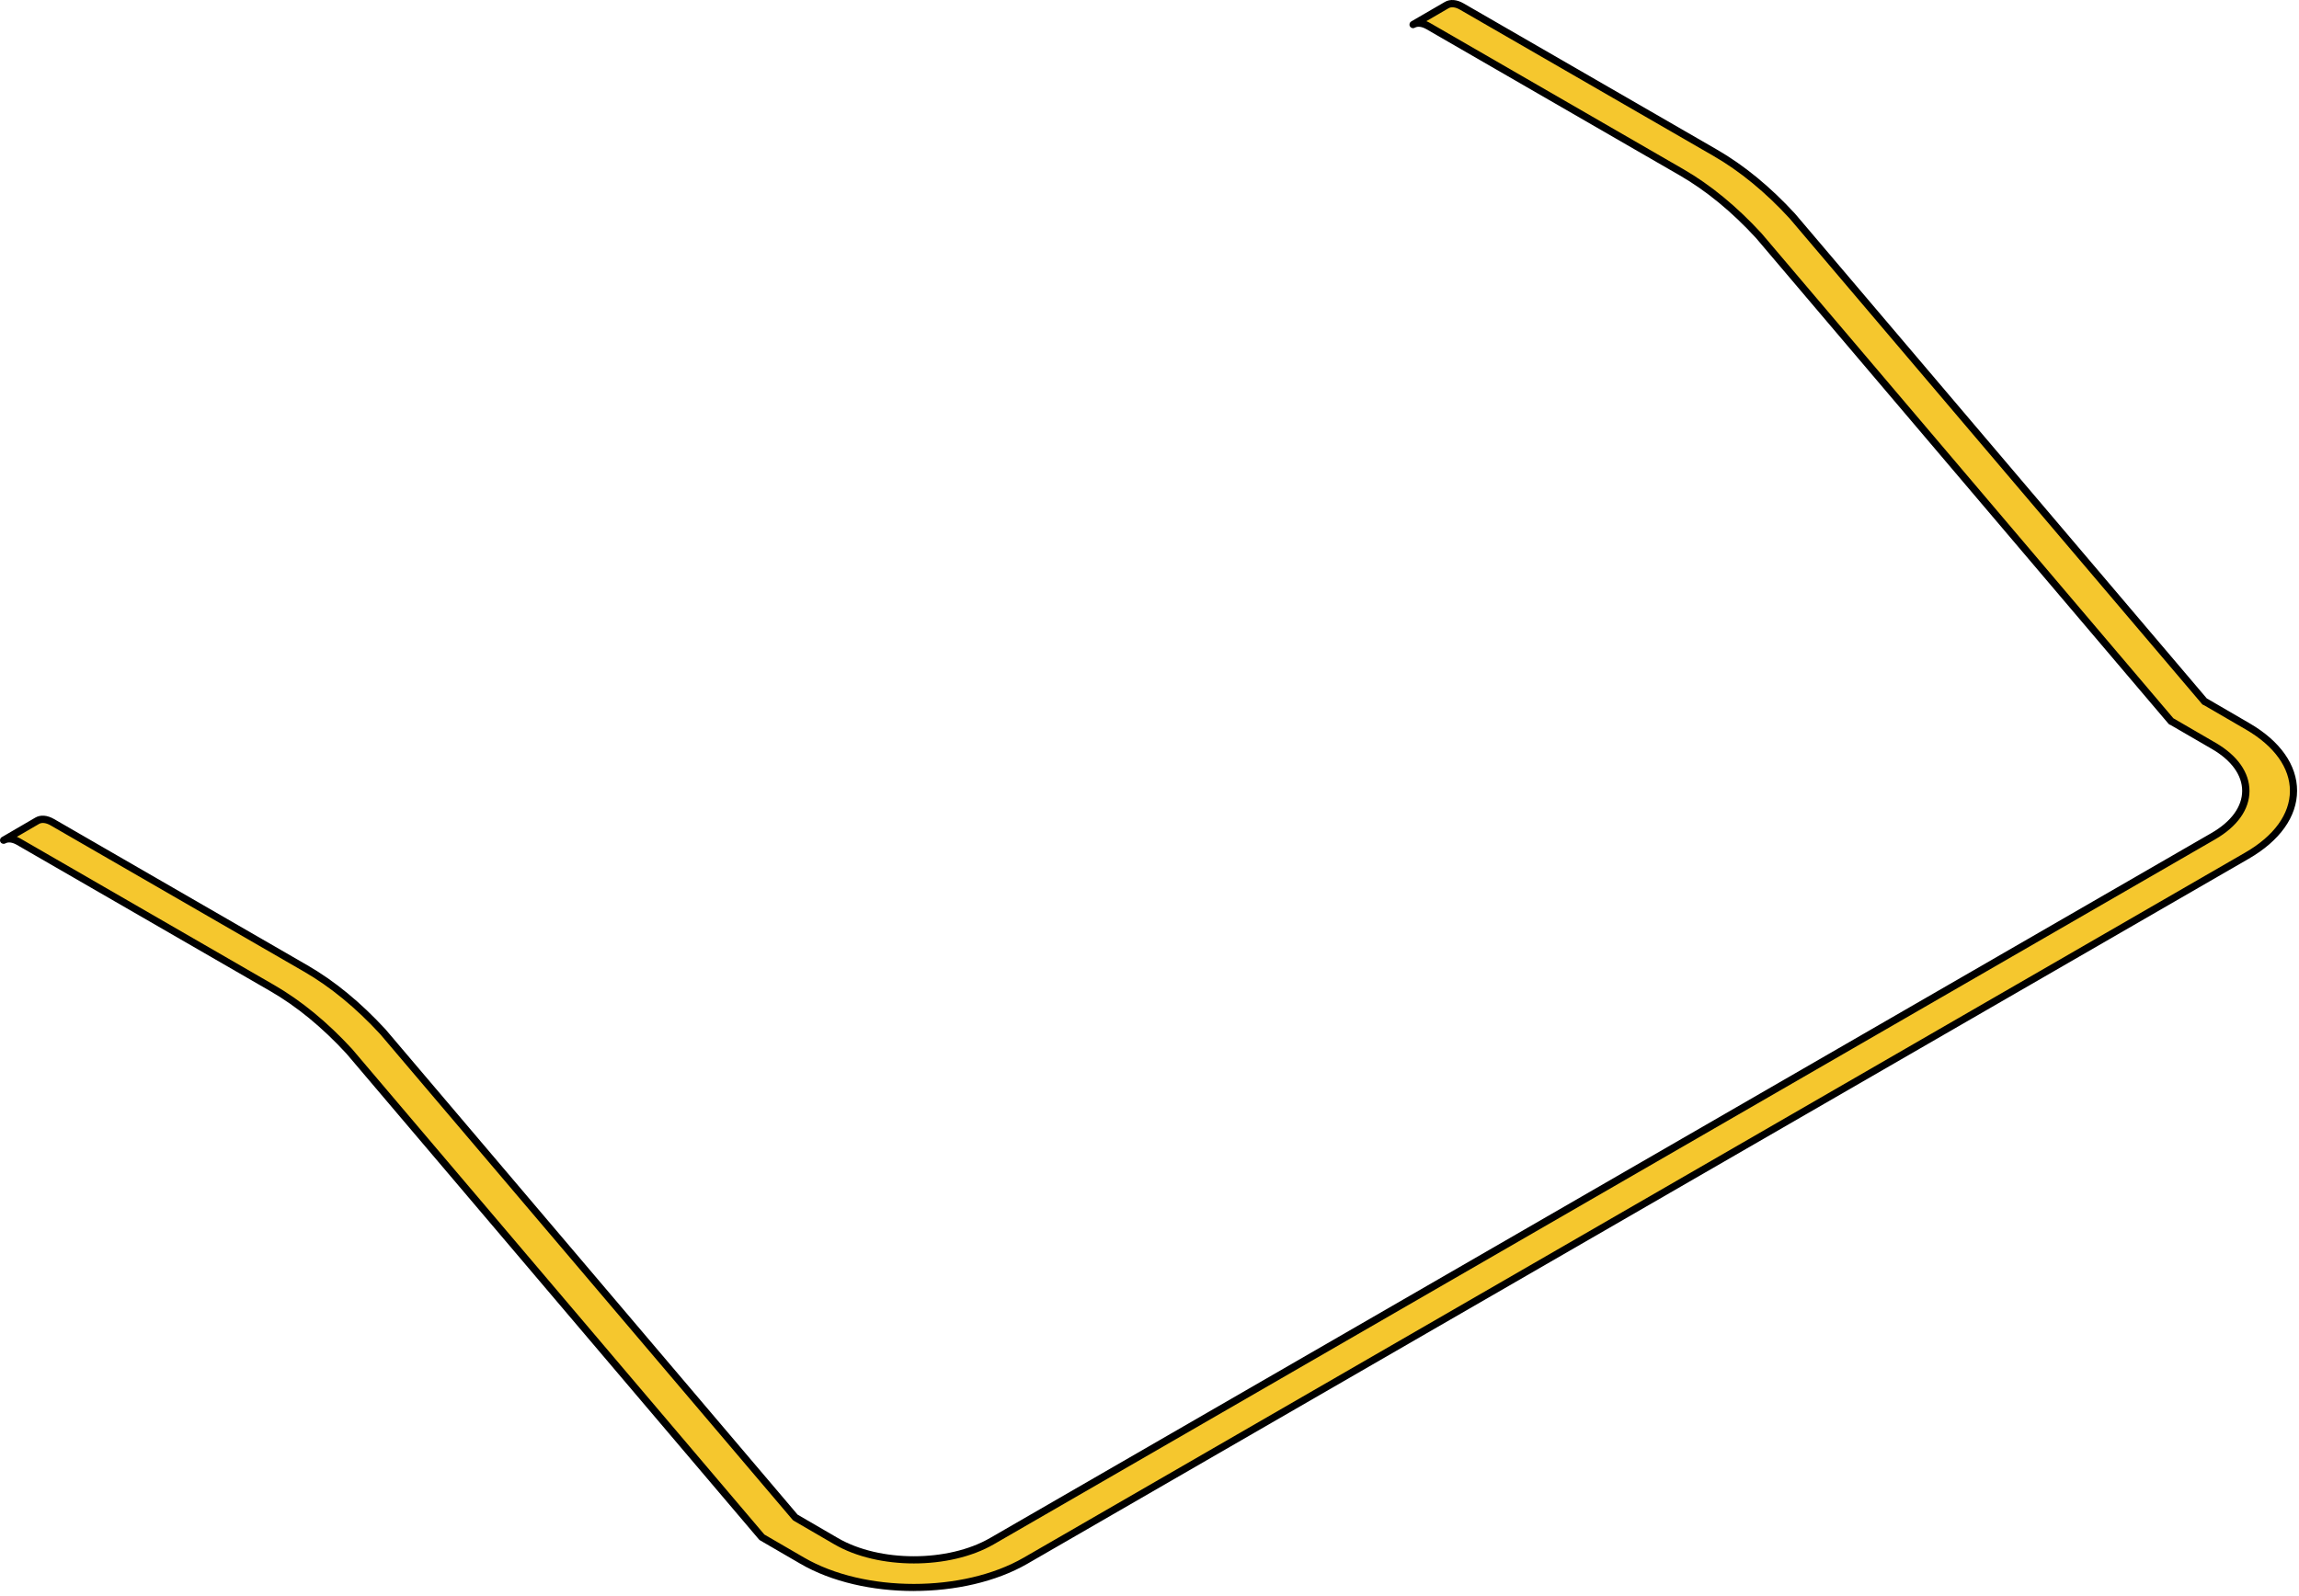
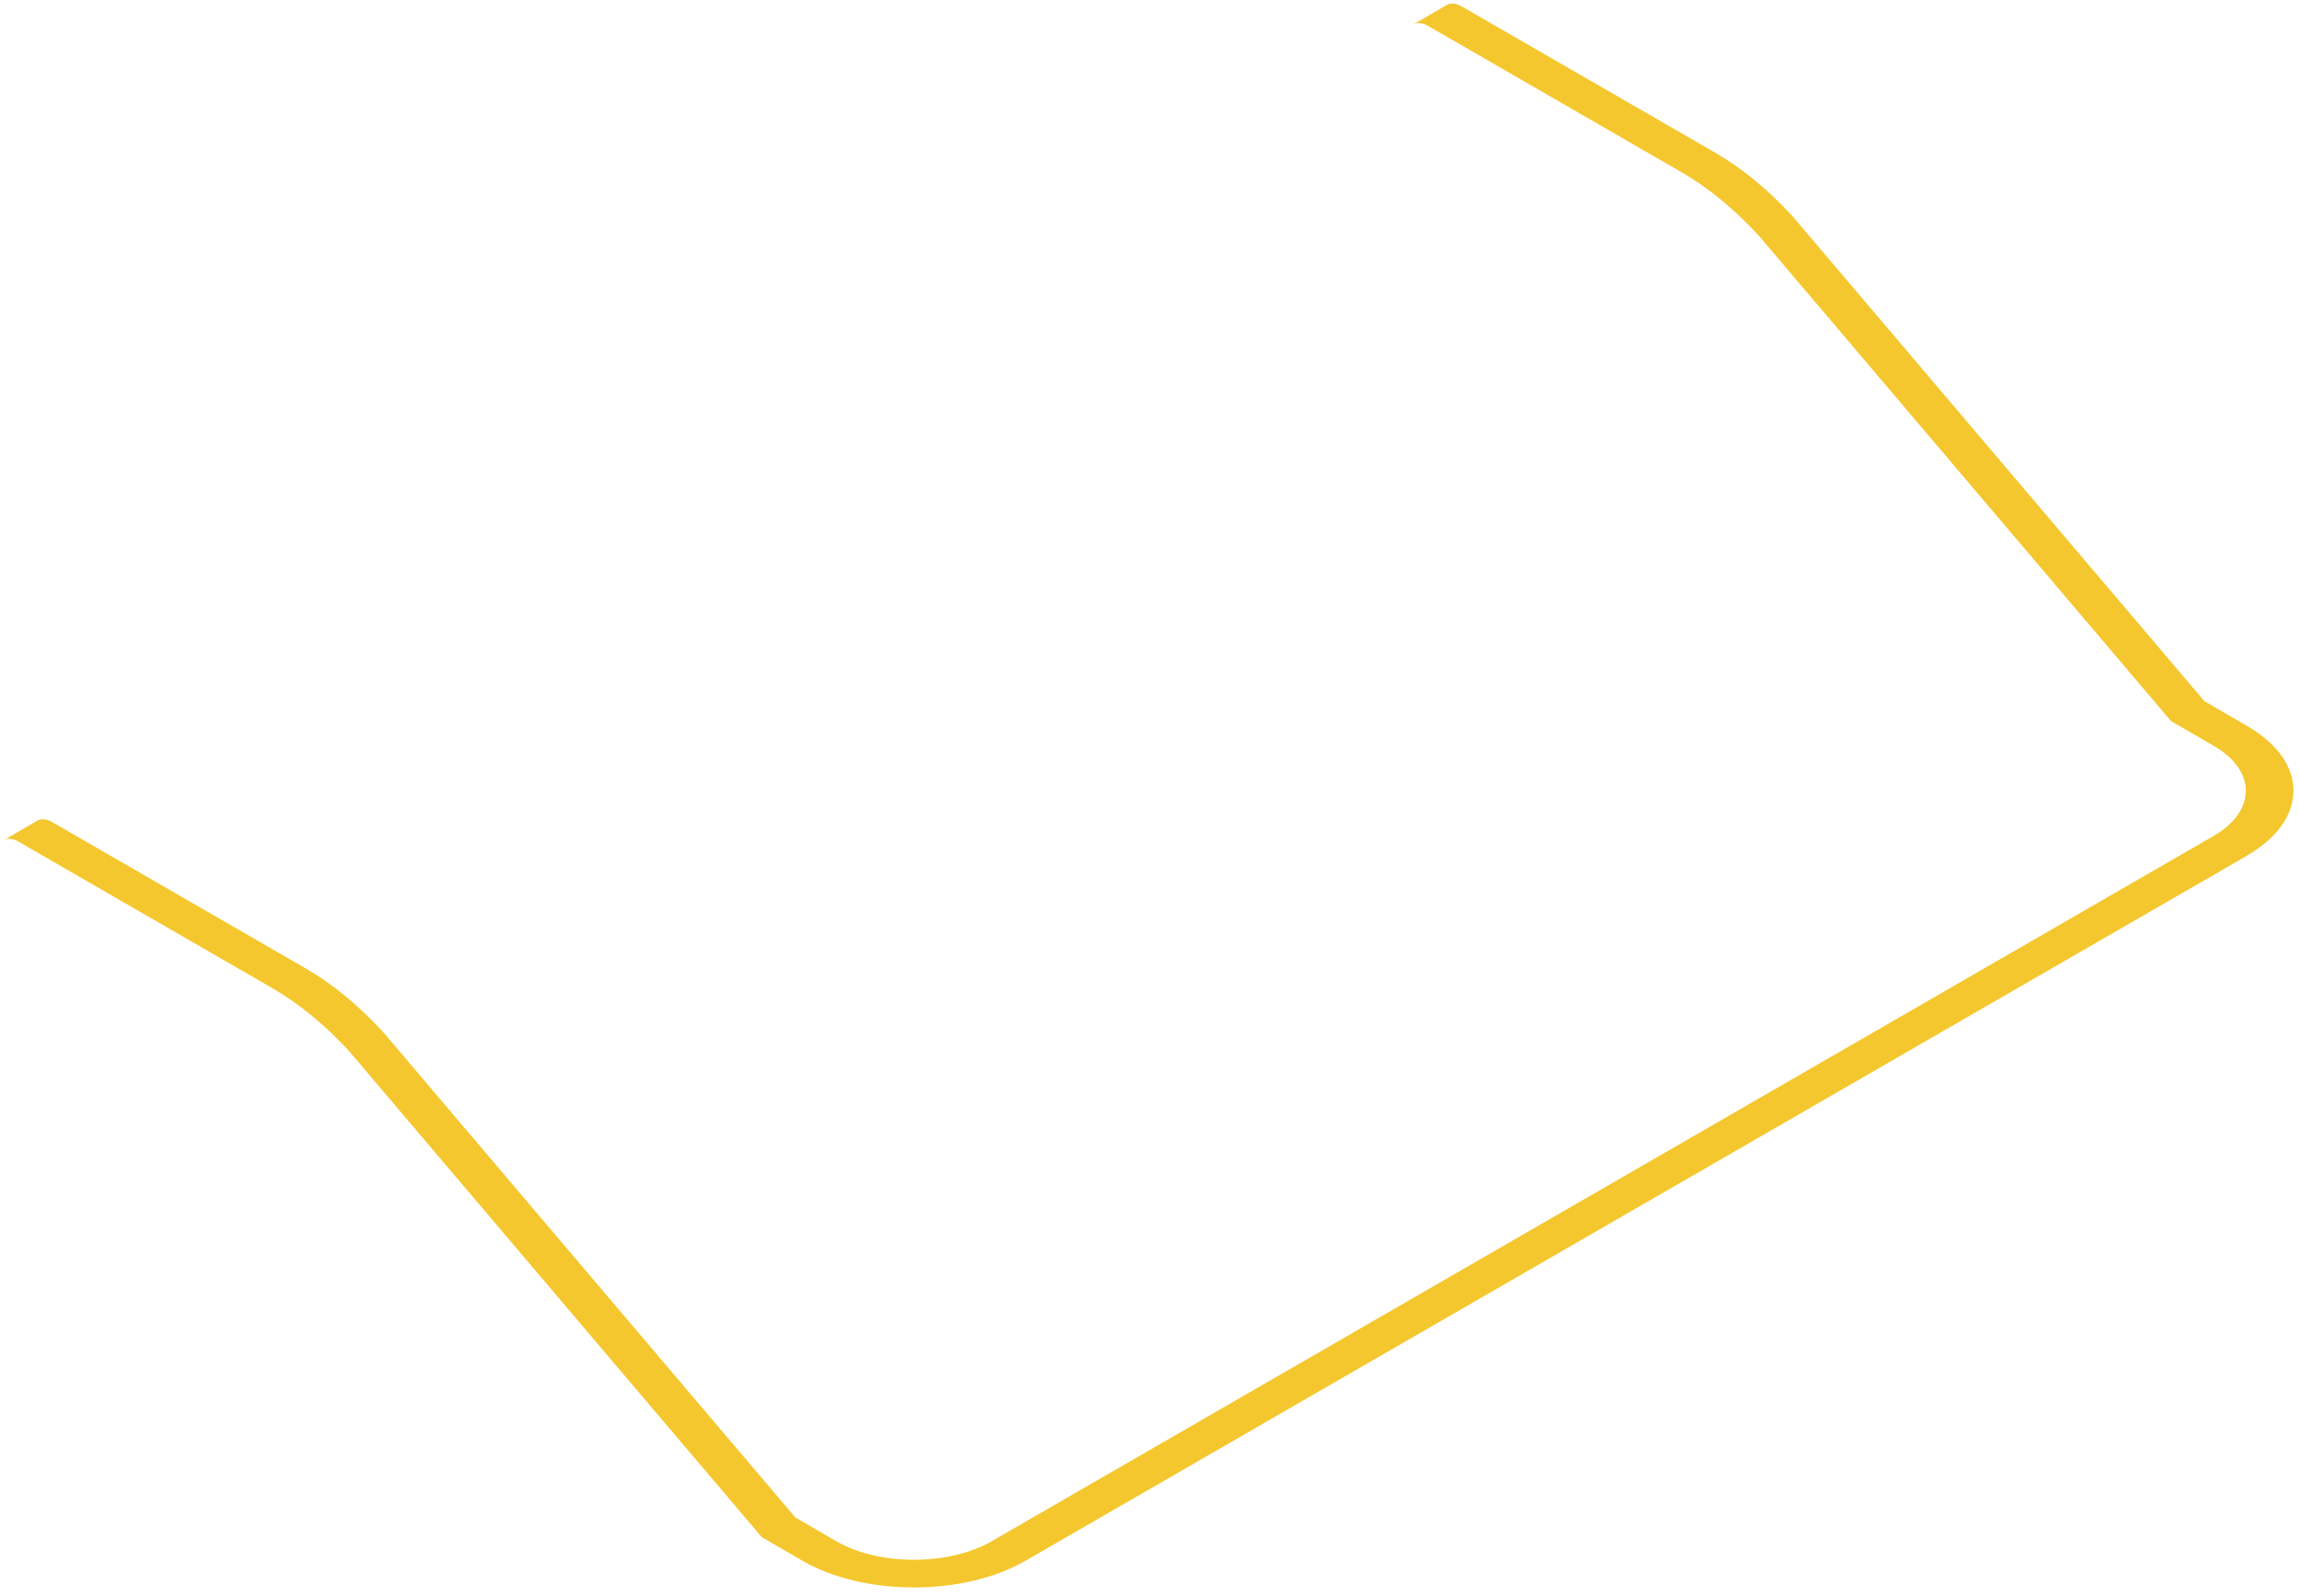
<svg xmlns="http://www.w3.org/2000/svg" fill="none" height="100%" overflow="visible" preserveAspectRatio="none" style="display: block;" viewBox="0 0 121 84" width="100%">
  <g id="Group">
    <path d="M118.263 45.048L53.975 82.166C50.726 84.041 45.455 84.041 42.227 82.162L40.099 80.927L40.093 80.921L40.016 80.832L18.38 55.346C17.105 53.957 15.722 52.821 14.322 52.015L0.984 44.314C0.676 44.136 0.393 44.118 0.191 44.236L1.96 43.206C2.166 43.089 2.447 43.106 2.755 43.284L16.093 50.985C17.493 51.793 18.872 52.929 20.151 54.316L41.858 79.886L44.005 81.134C46.257 82.443 49.935 82.443 52.202 81.134L116.491 44.018C118.761 42.709 118.773 40.577 116.517 39.268L114.294 37.978L114.283 37.983L92.566 12.404C91.287 11.013 89.904 9.877 88.507 9.069L75.169 1.368C74.858 1.19 74.577 1.173 74.375 1.291L76.146 0.261C76.347 0.145 76.629 0.16 76.938 0.341L90.276 8.039C91.677 8.849 93.06 9.983 94.335 11.374L116.042 36.938L116.054 36.933L118.299 38.238C121.528 40.115 121.512 43.169 118.261 45.044L118.263 45.048Z" fill="#F5C72E" id="Vector" />
-     <path d="M48.094 83.76C45.93 83.76 43.772 83.283 42.13 82.328L40.004 81.093C39.991 81.085 39.977 81.073 39.964 81.062C39.96 81.058 39.953 81.049 39.949 81.047L39.871 80.958L18.234 55.469C16.965 54.09 15.616 52.98 14.225 52.178L0.887 44.478C0.653 44.343 0.437 44.314 0.29 44.398H0.286C0.195 44.453 0.079 44.422 0.026 44.331C-0.027 44.24 0.003 44.124 0.095 44.071L1.86 43.043C2.135 42.883 2.485 42.912 2.846 43.119L16.184 50.82C17.601 51.637 18.981 52.769 20.288 54.187L41.978 79.738L44.099 80.971C46.299 82.25 49.89 82.25 52.105 80.971L116.394 43.854C117.435 43.254 118.007 42.467 118.009 41.635C118.009 40.811 117.446 40.028 116.42 39.433L114.237 38.166C114.199 38.158 114.163 38.137 114.137 38.109L92.419 12.529C91.15 11.148 89.799 10.038 88.41 9.236L75.073 1.536C74.837 1.401 74.618 1.372 74.472 1.456H74.468C74.377 1.511 74.261 1.481 74.208 1.389C74.155 1.298 74.185 1.182 74.276 1.129C74.278 1.129 74.28 1.127 74.282 1.125L76.049 0.099C76.321 -0.057 76.68 -0.028 77.033 0.179L90.371 7.878C91.802 8.706 93.183 9.841 94.475 11.248L116.145 36.767C116.145 36.767 116.149 36.767 116.149 36.769L118.394 38.075C120.013 39.015 120.902 40.281 120.899 41.633C120.897 42.994 119.992 44.265 118.355 45.209L54.066 82.329C52.415 83.281 50.253 83.758 48.092 83.758L48.094 83.76ZM40.221 80.781L42.322 82.001C45.497 83.847 50.682 83.849 53.88 82.003L118.168 44.884C119.685 44.01 120.521 42.857 120.522 41.637C120.524 40.425 119.702 39.277 118.206 38.407L115.999 37.125C115.961 37.117 115.924 37.096 115.9 37.068L94.192 11.503C92.931 10.127 91.582 9.018 90.183 8.21L76.845 0.512C76.612 0.375 76.393 0.346 76.243 0.432L75.071 1.114C75.135 1.14 75.202 1.171 75.266 1.209L88.606 8.911C90.027 9.732 91.409 10.867 92.71 12.282L114.389 37.816C114.389 37.816 114.393 37.816 114.395 37.818L116.616 39.108C117.764 39.775 118.394 40.674 118.394 41.639C118.394 42.612 117.752 43.516 116.589 44.187L52.301 81.303C49.981 82.643 46.219 82.643 43.914 81.303L41.767 80.055C41.748 80.044 41.731 80.03 41.718 80.013L20.01 54.443C18.735 53.06 17.385 51.95 16.001 51.152L2.663 43.452C2.428 43.317 2.207 43.288 2.059 43.374L0.887 44.056C0.951 44.082 1.018 44.113 1.083 44.151L14.421 51.852C15.844 52.672 17.225 53.805 18.525 55.218L40.224 80.779L40.221 80.781Z" fill="black" id="Vector_2" />
  </g>
</svg>